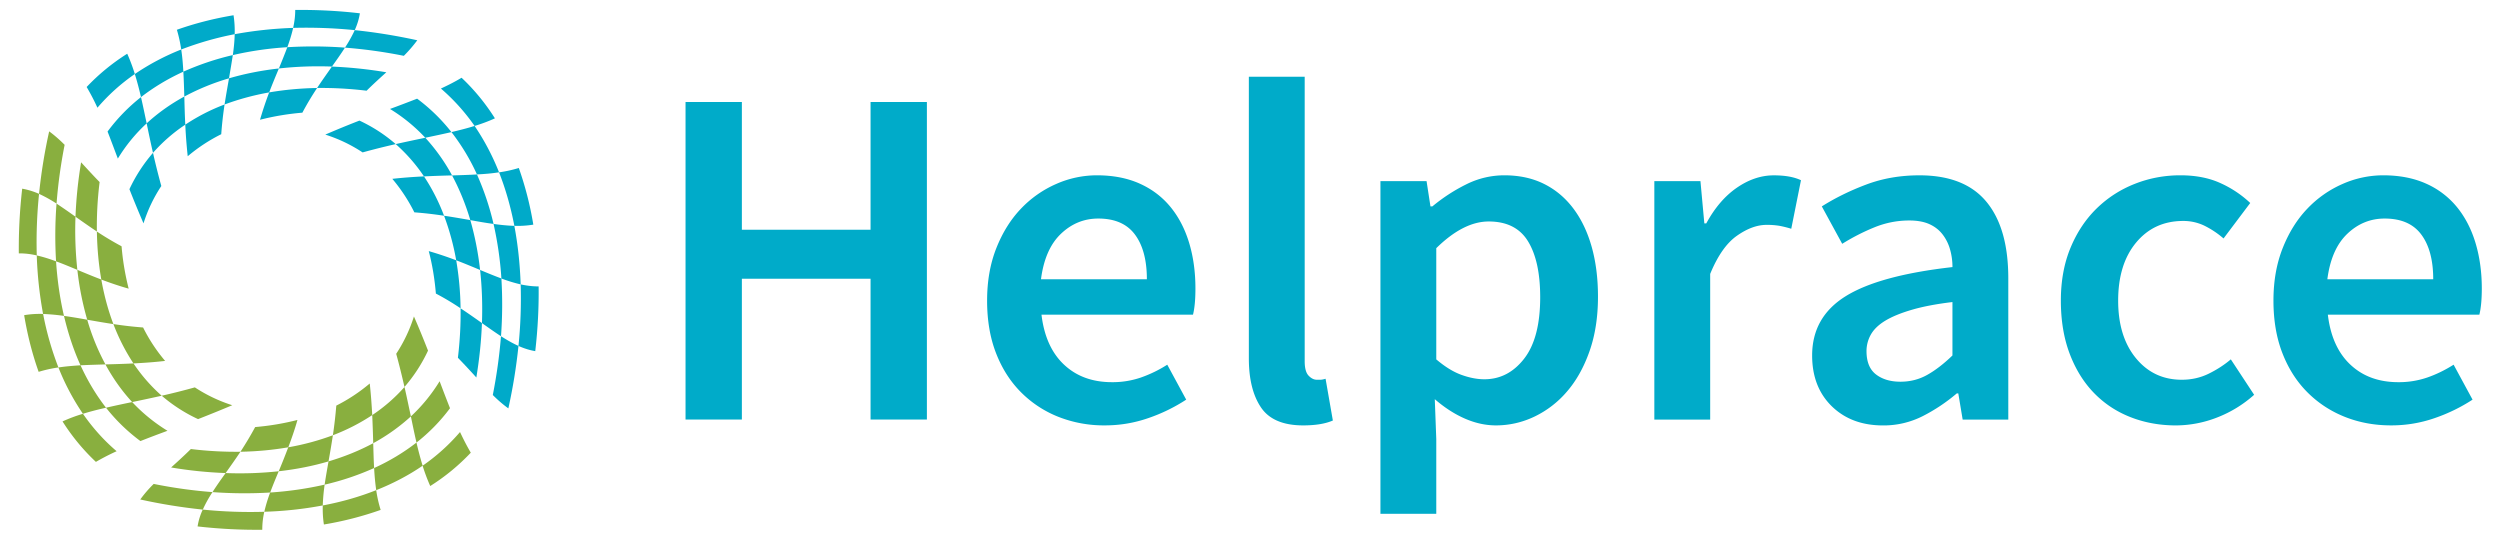
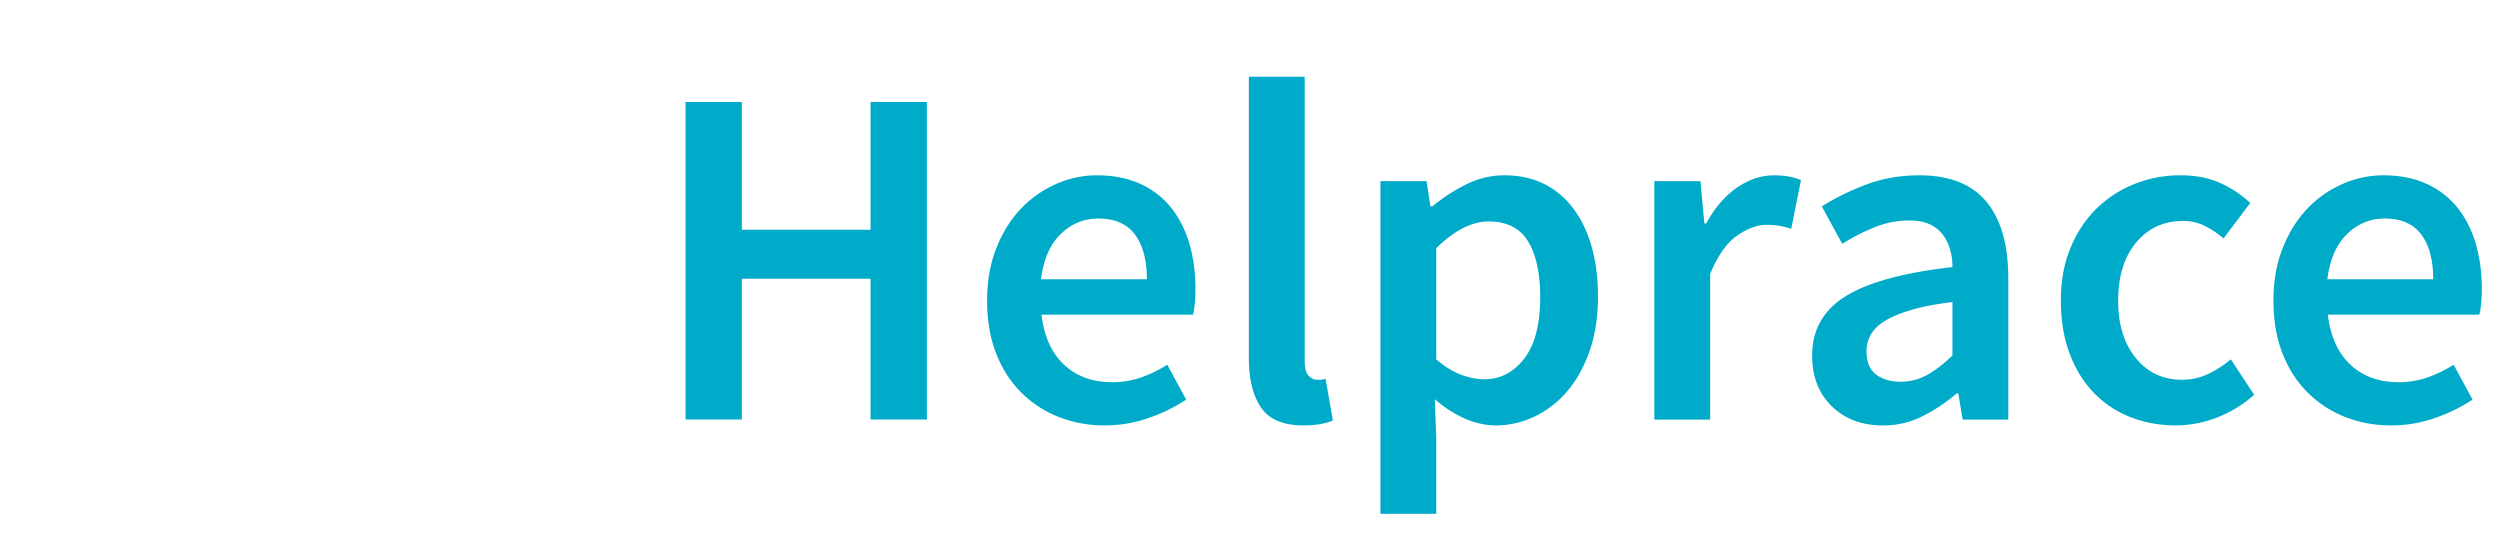
<svg xmlns="http://www.w3.org/2000/svg" xml:space="preserve" width="139" height="30" version="1.1" viewBox="-1.044 -0.552 139 30">
  <path fill="#00ABC9" d="M37.072 5.118h3.132v7.102h7.155V5.118h3.132v17.658h-3.132v-7.83h-7.155v7.83h-3.132V5.118zM53.839 16.161c0-1.08.171-2.052.513-2.916.342-.863.796-1.593 1.363-2.187a6.02 6.02 0 0 1 1.958-1.378 5.605 5.605 0 0 1 2.268-.485c.9 0 1.692.153 2.376.459s1.255.738 1.714 1.296c.459.559.806 1.225 1.04 1.998.234.774.351 1.62.351 2.538 0 .612-.045 1.099-.135 1.458h-8.424c.144 1.206.563 2.133 1.256 2.781.692.648 1.579.972 2.659.972a4.86 4.86 0 0 0 1.606-.257 7.04 7.04 0 0 0 1.472-.715l1.053 1.943a9.446 9.446 0 0 1-2.106 1.026 7.299 7.299 0 0 1-2.43.405 6.877 6.877 0 0 1-2.565-.473 6.09 6.09 0 0 1-2.079-1.363c-.594-.594-1.058-1.318-1.391-2.174-.333-.853-.499-1.83-.499-2.928zm8.883-1.187c0-1.063-.221-1.891-.662-2.484-.441-.594-1.121-.891-2.039-.891-.792 0-1.485.283-2.079.85s-.963 1.409-1.107 2.525h5.887zM68.392 3.714h3.105v15.822c0 .379.072.645.216.797s.297.229.459.229h.203c.063 0 .157-.019.283-.054l.405 2.321c-.415.18-.963.271-1.647.271-1.116 0-1.899-.333-2.349-.999s-.675-1.575-.675-2.728V3.714zM78.813 23.856v4.158h-3.105V9.52h2.565l.216 1.403h.108a9.556 9.556 0 0 1 1.862-1.215 4.72 4.72 0 0 1 2.134-.513c.827 0 1.561.157 2.2.473.639.315 1.184.77 1.634 1.363.449.595.791 1.306 1.025 2.134s.352 1.754.352 2.78c0 1.134-.158 2.146-.473 3.038-.315.891-.733 1.638-1.256 2.24a5.485 5.485 0 0 1-1.809 1.391 4.933 4.933 0 0 1-2.133.486c-.577 0-1.152-.126-1.729-.378s-1.134-.612-1.674-1.08l.083 2.214zm0-4.427c.485.414.954.701 1.404.863.449.162.872.243 1.269.243.882 0 1.62-.382 2.214-1.147s.891-1.903.891-3.416c0-1.331-.225-2.366-.675-3.104-.45-.737-1.179-1.106-2.187-1.106-.937 0-1.908.495-2.916 1.484v6.183zM90.936 9.52h2.565l.216 2.349h.108c.468-.863 1.034-1.525 1.7-1.984s1.351-.688 2.053-.688c.63 0 1.134.091 1.512.271l-.54 2.699a6.122 6.122 0 0 0-.648-.162 4.252 4.252 0 0 0-.729-.054c-.522 0-1.071.202-1.647.607s-1.07 1.112-1.484 2.12v8.1h-3.105V9.52zM99.711 19.212c0-1.422.621-2.52 1.862-3.293 1.242-.774 3.223-1.314 5.94-1.621 0-.342-.045-.67-.135-.984a2.445 2.445 0 0 0-.419-.838c-.188-.242-.432-.432-.729-.566s-.671-.203-1.121-.203c-.666 0-1.31.127-1.931.379-.62.252-1.219.558-1.795.918l-1.134-2.08c.737-.467 1.561-.873 2.47-1.215s1.895-.513 2.957-.513c1.674 0 2.916.491 3.726 1.472.811.98 1.215 2.398 1.215 4.252v7.857h-2.537l-.243-1.458h-.081a9.722 9.722 0 0 1-1.903 1.269 4.805 4.805 0 0 1-2.201.514c-1.17 0-2.119-.355-2.849-1.066-.728-.713-1.092-1.653-1.092-2.824zm3.023-.242c0 .594.176 1.025.526 1.295.352.271.806.406 1.364.406.54 0 1.034-.127 1.484-.379s.918-.611 1.404-1.08v-2.97c-.9.108-1.656.253-2.268.433s-1.104.383-1.472.607c-.369.225-.635.481-.797.77a1.86 1.86 0 0 0-.241.918zM113.54 16.161c0-1.098.18-2.078.54-2.943.359-.863.846-1.592 1.458-2.187.611-.594 1.318-1.048 2.119-1.363s1.643-.473 2.524-.473c.864 0 1.615.148 2.255.445a5.96 5.96 0 0 1 1.633 1.094l-1.484 1.972a5.017 5.017 0 0 0-1.08-.717 2.685 2.685 0 0 0-1.161-.256c-1.08 0-1.953.4-2.619 1.201s-.999 1.877-.999 3.227c0 1.332.328 2.398.985 3.199.657.802 1.508 1.202 2.552 1.202.54 0 1.039-.112 1.498-.337.459-.226.868-.49 1.229-.797l1.296 1.971a6.729 6.729 0 0 1-2.078 1.269 6.342 6.342 0 0 1-2.269.433c-.9 0-1.741-.153-2.524-.459s-1.463-.756-2.038-1.35c-.576-.595-1.026-1.324-1.351-2.188s-.486-1.845-.486-2.943zM125.36 16.161c0-1.08.171-2.052.513-2.916.342-.863.796-1.593 1.363-2.187a6.03 6.03 0 0 1 1.958-1.378 5.598 5.598 0 0 1 2.268-.485c.899 0 1.691.153 2.376.459a4.637 4.637 0 0 1 1.715 1.296c.459.559.805 1.225 1.039 1.998.233.774.352 1.62.352 2.538 0 .612-.046 1.099-.136 1.458h-8.424c.144 1.206.563 2.133 1.256 2.781.692.648 1.579.972 2.659.972a4.86 4.86 0 0 0 1.606-.257c.495-.17.985-.408 1.472-.715l1.053 1.943a9.46 9.46 0 0 1-2.105 1.026 7.3 7.3 0 0 1-2.431.405c-.918 0-1.772-.158-2.564-.473s-1.485-.77-2.079-1.363-1.058-1.318-1.391-2.174c-.334-.853-.5-1.83-.5-2.928zm8.883-1.187c0-1.063-.221-1.891-.662-2.484-.44-.594-1.12-.891-2.038-.891-.792 0-1.485.283-2.079.85s-.963 1.409-1.107 2.525h5.886z" />
-   <path fill="#89AF3F" fill-rule="evenodd" d="M7.502 26.354c1.116.225 2.211.375 3.269.455a6.921 6.921 0 0 0-.54.973 31.018 31.018 0 0 1-3.476-.563 6.73 6.73 0 0 1 .747-.865zm2.728 1.427a3.474 3.474 0 0 0-.288.936c1.242.141 2.439.199 3.597.186a4.33 4.33 0 0 1 .112-1 26.116 26.116 0 0 1-3.421-.122zm-.662-3.367c.954.117 1.873.162 2.756.152-.267.4-.545.793-.824 1.184a23.194 23.194 0 0 1-3.03-.311c.374-.337.743-.673 1.098-1.025zM11.5 25.75c-.252.352-.5.699-.729 1.059a24.09 24.09 0 0 0 3.206.023c.148-.396.31-.789.477-1.182-.937.1-1.923.141-2.954.1zm2.477 1.082a19.346 19.346 0 0 0 3.029-.438 10.7 10.7 0 0 0-.104 1.156 20.839 20.839 0 0 1-3.251.352 8.63 8.63 0 0 1 .326-1.07zm2.925.719c-.009.342.005.693.063 1.059a18.669 18.669 0 0 0 3.155-.811 7.212 7.212 0 0 1-.247-1.098c-.908.36-1.899.649-2.971.85zm4.083-8.432a8.33 8.33 0 0 0 .986-2.076c.278.635.536 1.27.783 1.9a8.723 8.723 0 0 1-1.31 2.021 41.038 41.038 0 0 0-.459-1.845zM17.654 22a9.546 9.546 0 0 0 1.859-1.229c.067.594.107 1.18.139 1.756-.652.432-1.377.811-2.188 1.121.082-.544.144-1.093.19-1.648zm1.998.527c.023.521.041 1.045.055 1.563a10.669 10.669 0 0 0 2.094-1.49c-.117-.541-.229-1.09-.355-1.635a9.172 9.172 0 0 1-1.794 1.562zm2.149.073c.099.486.198.967.311 1.455a10.005 10.005 0 0 0 1.864-1.91c-.198-.5-.388-1-.577-1.5a9.264 9.264 0 0 1-1.598 1.955zm-8.658.593c-.252.469-.526.924-.818 1.373.94-.018 1.827-.104 2.66-.248.188-.5.364-1.004.509-1.521-.734.189-1.514.324-2.351.396zm1.841 1.125c.896-.156 1.72-.387 2.48-.67a48.89 48.89 0 0 1-.243 1.453c-.859.254-1.782.438-2.769.549.186-.439.361-.884.532-1.332zm2.238.784c-.076.43-.153.861-.216 1.293a14.9 14.9 0 0 0 2.751-.924c-.027-.463-.036-.922-.05-1.381-.752.404-1.58.742-2.485 1.012zm2.535.369c.878-.4 1.661-.877 2.354-1.416.099.426.212.854.342 1.287-.766.525-1.625.98-2.579 1.359-.06-.414-.095-.824-.117-1.23zm2.696-.129a10.907 10.907 0 0 0 2.08-1.873c.181.383.374.766.599 1.148a11.543 11.543 0 0 1-2.255 1.854 10.313 10.313 0 0 1-.424-1.129zM2.55 7.5a27.868 27.868 0 0 0-.45 3.268 7.66 7.66 0 0 0-.973-.541 29.89 29.89 0 0 1 .563-3.475c.301.221.59.477.86.748zm-1.423 2.727a4.012 4.012 0 0 0-.937-.288 29.223 29.223 0 0 0-.188 3.598c.346-.006.68.039.999.113a26.337 26.337 0 0 1 .126-3.423zm3.368-.657a19.974 19.974 0 0 0-.153 2.75c-.4-.266-.792-.543-1.188-.822.036-.979.139-1.986.311-3.025.341.369.679.742 1.03 1.097zm-1.342 1.928a32.945 32.945 0 0 0-1.054-.73 23.681 23.681 0 0 0-.026 3.211c.4.143.792.311 1.184.473a20.335 20.335 0 0 1-.104-2.954zm-1.08 2.481c.071 1.074.22 2.084.44 3.033a11.077 11.077 0 0 0-1.161-.107A21.572 21.572 0 0 1 1 13.651c.37.083.726.197 1.073.328zm-.72 2.925a5.146 5.146 0 0 0-1.054.068c.188 1.129.459 2.178.806 3.15a7.329 7.329 0 0 1 1.099-.244 17.055 17.055 0 0 1-.851-2.974zm8.436 4.082a8.46 8.46 0 0 0 2.08.992c-.635.27-1.27.525-1.9.773a8.739 8.739 0 0 1-2.021-1.301 36.458 36.458 0 0 0 1.841-.464zm-2.877-3.33a9.24 9.24 0 0 0 1.225 1.859c-.59.068-1.18.111-1.76.139a11.09 11.09 0 0 1-1.117-2.188 21.34 21.34 0 0 0 1.652.19zm-.535 1.998c-.522.027-1.041.041-1.559.055.429.793.928 1.486 1.486 2.094.549-.113 1.094-.23 1.643-.352a9.314 9.314 0 0 1-1.57-1.797zm-.072 2.149c-.481.098-.969.203-1.454.314a10.002 10.002 0 0 0 1.913 1.855c.5-.199 1.004-.387 1.504-.572a9.466 9.466 0 0 1-1.963-1.597zm-.59-8.662a16.915 16.915 0 0 1-1.373-.82c.018.941.099 1.832.247 2.67.5.189 1.005.361 1.521.506a14.415 14.415 0 0 1-.395-2.356zM4.589 14.99c.158.893.383 1.715.671 2.477-.486-.072-.972-.158-1.454-.242a16.422 16.422 0 0 1-.549-2.773c.44.183.882.368 1.332.538zm-.783 2.235a30.49 30.49 0 0 0-1.292-.213c.233.996.54 1.91.918 2.746.464-.021.928-.035 1.387-.049a12.588 12.588 0 0 1-1.013-2.484zm-.374 2.533c.405.883.879 1.666 1.419 2.359-.424.096-.852.203-1.283.338a13.161 13.161 0 0 1-1.364-2.576c.418-.063.823-.094 1.228-.121zm.135 2.697c.554.797 1.18 1.49 1.873 2.08-.383.176-.766.369-1.152.594a11.59 11.59 0 0 1-1.855-2.25 8.7 8.7 0 0 1 1.134-.424z" clip-rule="evenodd" />
-   <path fill="#00AAC9" fill-rule="evenodd" d="M21.409 2.552a27.278 27.278 0 0 0-3.273-.455 7.62 7.62 0 0 0 .545-.973c1.13.117 2.287.303 3.476.563a7.7 7.7 0 0 1-.748.865zm-2.728-1.428c.131-.297.233-.604.284-.936a28.199 28.199 0 0 0-3.594-.186c0 .348-.045.676-.116.996a26.925 26.925 0 0 1 3.426.126zm.657 3.368a20.65 20.65 0 0 0-2.751-.152c.266-.402.545-.793.824-1.19.977.041 1.985.141 3.025.317-.373.336-.743.674-1.098 1.025zm-1.927-1.343c.248-.346.495-.693.725-1.053a24.075 24.075 0 0 0-3.205-.023c-.149.396-.307.789-.469 1.182a20.066 20.066 0 0 1 2.949-.106zm-2.48-1.076a18.457 18.457 0 0 0-3.03.438c.055-.377.095-.766.104-1.162a22.125 22.125 0 0 1 3.251-.35 8.948 8.948 0 0 1-.325 1.074zm-2.927-.724a5.703 5.703 0 0 0-.063-1.053c-1.13.189-2.18.463-3.151.807.112.373.189.742.242 1.097a17.48 17.48 0 0 1 2.972-.851zM7.925 9.791a8.238 8.238 0 0 0-.99 2.076 64.716 64.716 0 0 1-.783-1.9c.338-.725.774-1.4 1.311-2.021.138.611.291 1.224.462 1.845zm3.332-2.881a9.352 9.352 0 0 0-1.864 1.225 29.439 29.439 0 0 1-.135-1.756 10.827 10.827 0 0 1 2.184-1.121 21.337 21.337 0 0 0-.185 1.652zm-1.999-.531c-.028-.524-.041-1.045-.054-1.563-.792.432-1.486.932-2.094 1.491.112.545.225 1.09.352 1.639a9.144 9.144 0 0 1 1.796-1.567zM7.11 6.307c-.103-.487-.202-.969-.315-1.459a10.022 10.022 0 0 0-1.859 1.914c.198.504.383 1.004.572 1.504A9.051 9.051 0 0 1 7.11 6.307zm8.658-.594c.248-.469.522-.924.819-1.373-.945.018-1.832.102-2.665.246a19.8 19.8 0 0 0-.509 1.521 14.28 14.28 0 0 1 2.355-.394zm-1.846-1.127c-.891.158-1.72.389-2.48.672.076-.486.162-.973.247-1.455.86-.252 1.783-.437 2.773-.548-.185.44-.369.882-.54 1.331zm-2.234-.783c.072-.427.148-.86.212-1.292a15.04 15.04 0 0 0-2.75.923c.026.463.04.924.054 1.383a12.847 12.847 0 0 1 2.484-1.014zM9.15 3.434c-.879.4-1.662.879-2.355 1.414a17.987 17.987 0 0 0-.342-1.284A13.242 13.242 0 0 1 9.032 2.2c.064.418.096.828.118 1.234zm-2.697.13a10.792 10.792 0 0 0-2.08 1.873 12.328 12.328 0 0 0-.599-1.152 11.648 11.648 0 0 1 2.256-1.85c.171.382.306.755.423 1.129zM26.356 21.41c.221-1.121.369-2.209.455-3.268.311.197.634.387.972.539a30.297 30.297 0 0 1-.563 3.473 7 7 0 0 1-.864-.744zm1.427-2.728c.293.131.604.234.933.289.144-1.242.202-2.445.188-3.598-.347 0-.68-.045-.999-.113a25.946 25.946 0 0 1-.122 3.422zm-3.367.658c.113-.955.162-1.869.148-2.75.401.266.797.543 1.188.822-.036.977-.14 1.986-.311 3.025a42.704 42.704 0 0 0-1.025-1.097zm1.337-1.928c.352.248.698.496 1.059.73a24.16 24.16 0 0 0 .022-3.211c-.4-.148-.792-.311-1.184-.473.103.938.139 1.919.103 2.954zm1.081-2.48a19.502 19.502 0 0 0-.437-3.033c.378.053.761.094 1.157.107.193 1.021.311 2.107.351 3.254a8.149 8.149 0 0 1-1.071-.328zm.721-2.926c.342.01.693-.01 1.053-.068a18.287 18.287 0 0 0-.806-3.15 7.079 7.079 0 0 1-1.099.242c.36.913.645 1.904.852 2.976zm-8.438-4.084a8.296 8.296 0 0 0-2.075-.99 53.097 53.097 0 0 1 1.899-.779c.725.338 1.4.771 2.017 1.307-.607.138-1.224.292-1.841.462zm2.877 3.332a9.386 9.386 0 0 0-1.225-1.863c.595-.064 1.18-.109 1.761-.135.432.652.81 1.377 1.116 2.188a21.227 21.227 0 0 0-1.652-.19zm.536-1.998a62.51 62.51 0 0 1 1.562-.055 10.522 10.522 0 0 0-1.49-2.094c-.545.113-1.094.23-1.644.352a9.387 9.387 0 0 1 1.572 1.797zm.072-2.149c.482-.1.968-.203 1.454-.314a10.027 10.027 0 0 0-1.908-1.859c-.505.197-1.005.387-1.508.572a9.317 9.317 0 0 1 1.962 1.601zm.589 8.663c.473.248.928.521 1.373.82a17.154 17.154 0 0 0-.243-2.67 19.638 19.638 0 0 0-1.526-.51c.193.735.325 1.518.396 2.36zm1.13-1.85a14.015 14.015 0 0 0-.675-2.477c.49.072.973.158 1.459.242.247.861.432 1.783.545 2.773-.442-.183-.882-.368-1.329-.538zm.784-2.234c.428.078.854.154 1.292.213a15.165 15.165 0 0 0-.923-2.752c-.465.027-.923.041-1.383.055.401.747.744 1.575 1.014 2.484zm.37-2.54a11.781 11.781 0 0 0-1.419-2.354c.428-.1.856-.207 1.288-.342.522.77.981 1.625 1.359 2.578-.414.066-.823.097-1.228.118zm-.131-2.695a11.148 11.148 0 0 0-1.873-2.08c.378-.176.766-.369 1.148-.6.688.648 1.31 1.396 1.854 2.256-.382.176-.76.311-1.129.424z" clip-rule="evenodd" />
</svg>